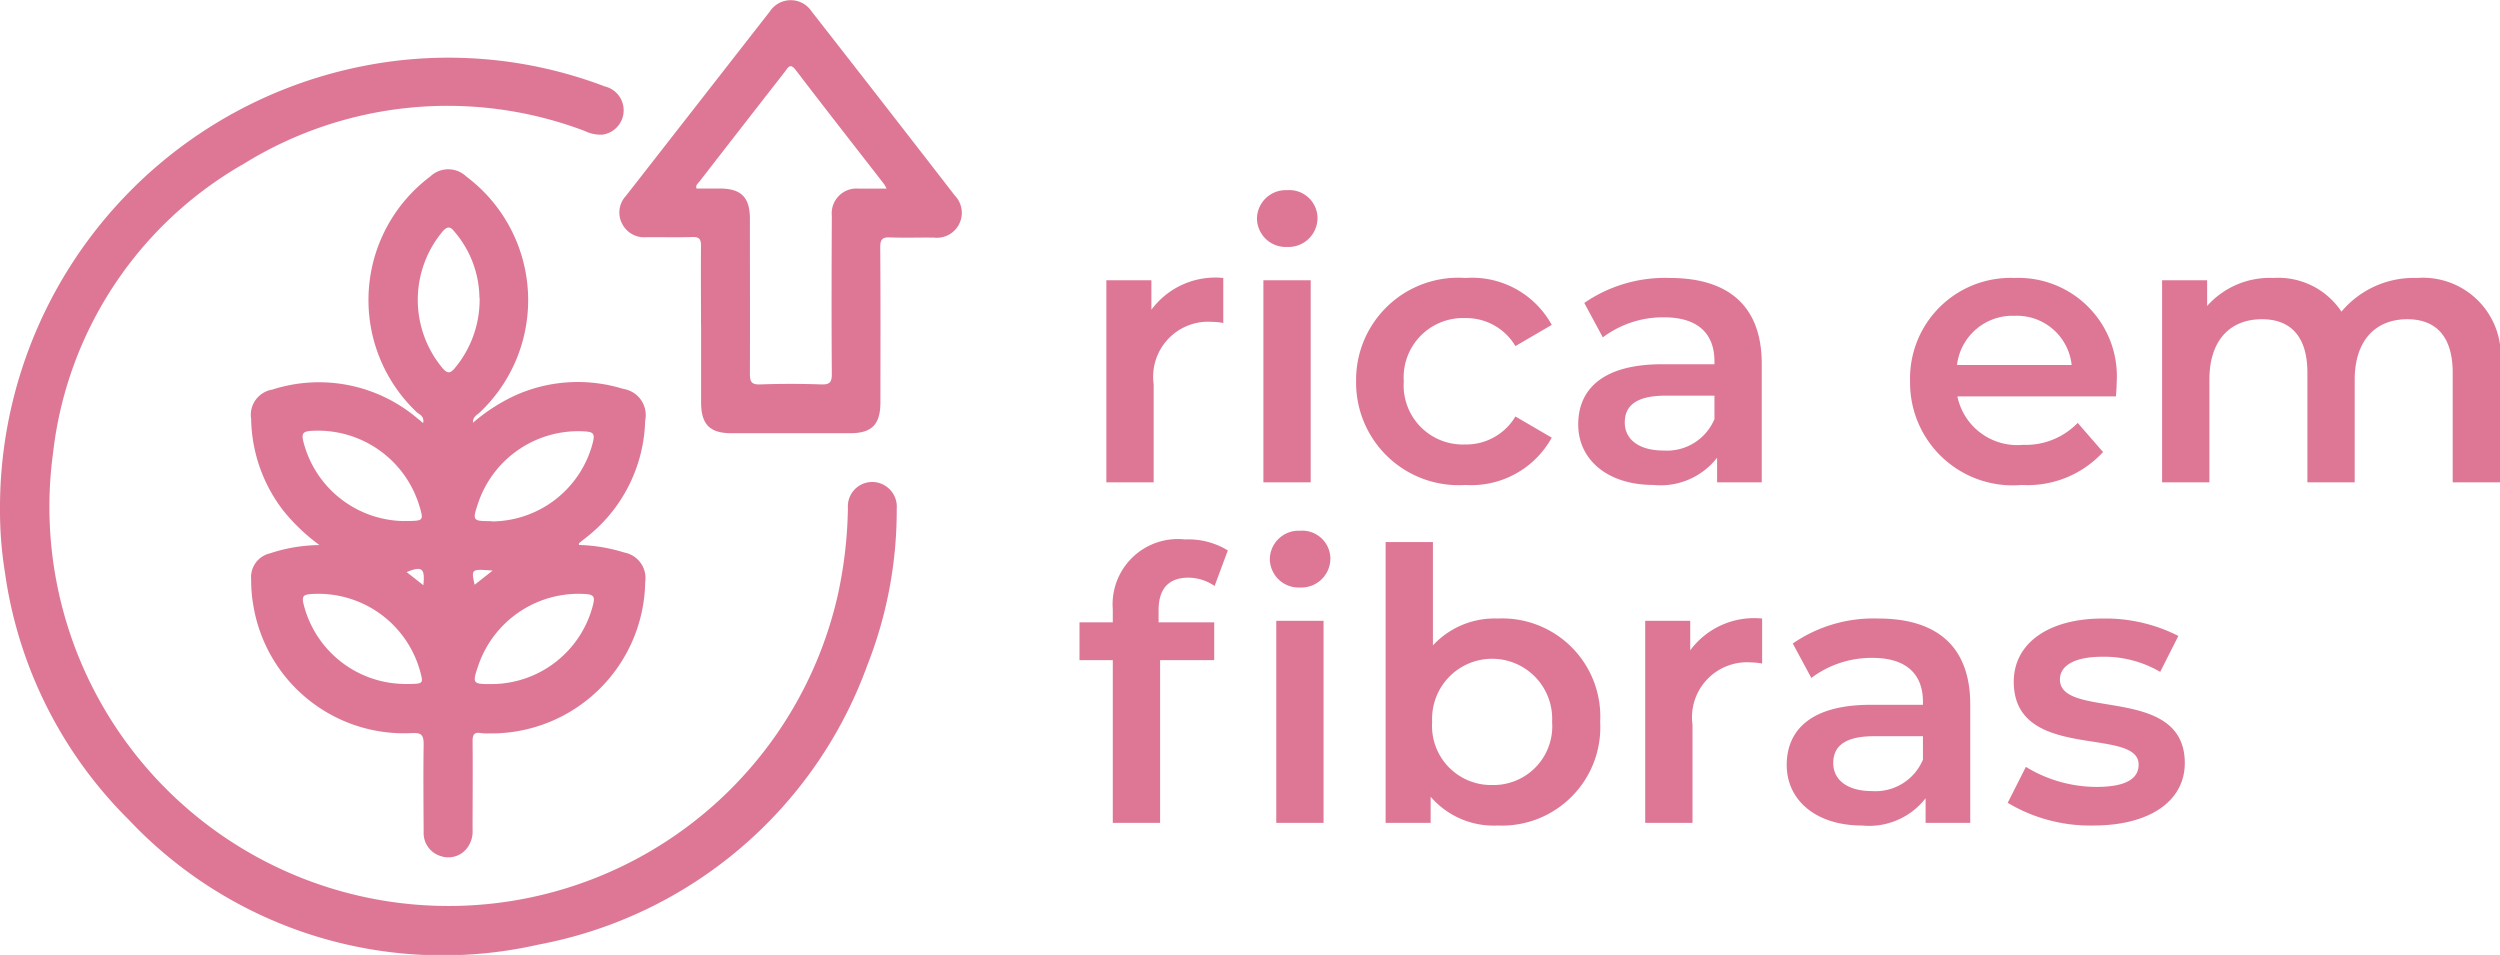
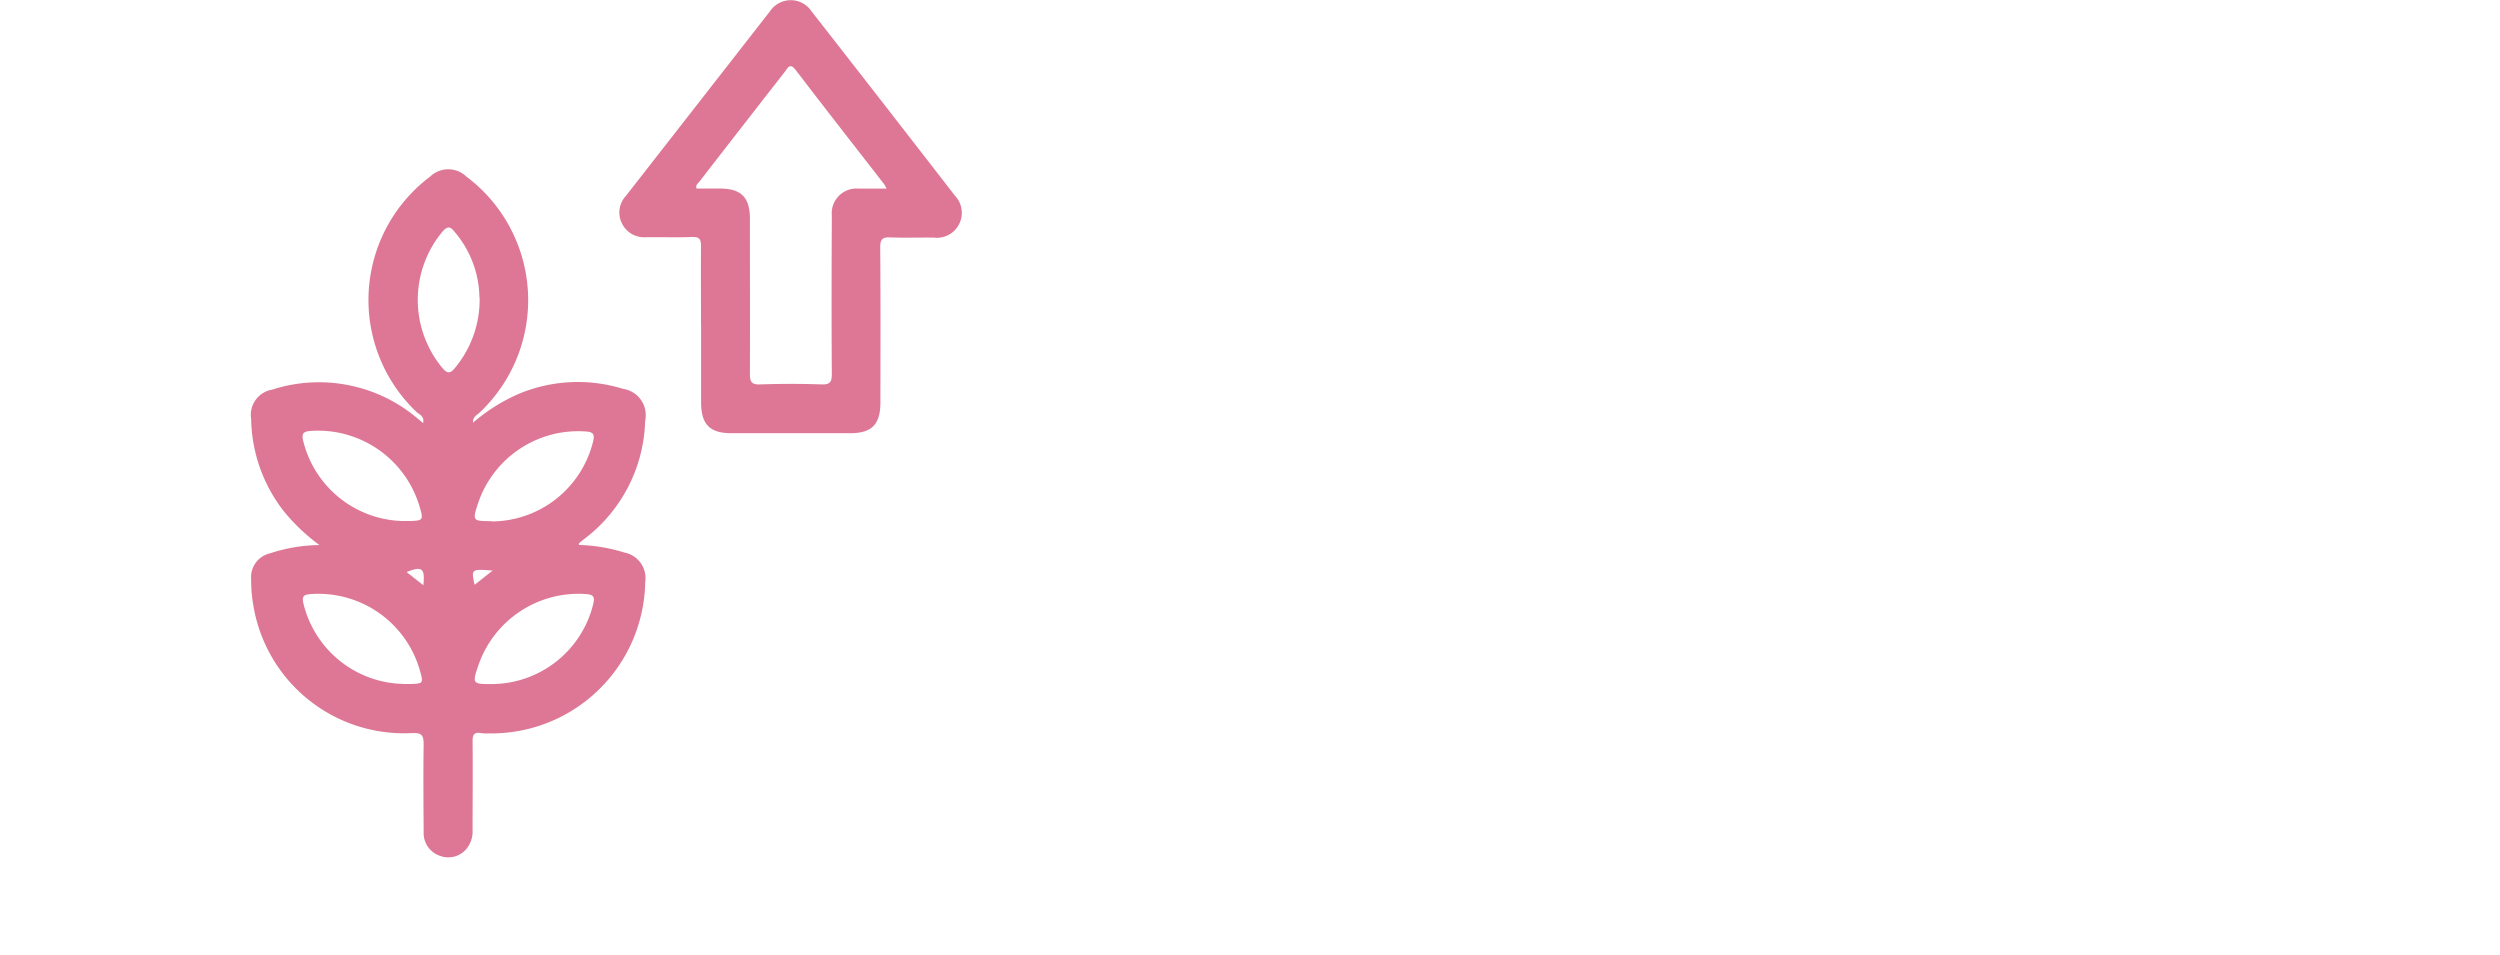
<svg xmlns="http://www.w3.org/2000/svg" viewBox="0 0 66.068 25.237" height="25.237" width="66.068">
  <g transform="translate(4436.133 -4814.254)" data-name="rica em fibras" id="rica_em_fibras">
-     <path fill="#dd7795" transform="translate(-4407.715 4827)" d="M2.01-4.56v-.78H.82V0H2.07V-2.59A1.455,1.455,0,0,1,3.62-4.24a1.587,1.587,0,0,1,.29.03V-5.4A2.1,2.1,0,0,0,2.01-4.56ZM5.6-6.22A.767.767,0,0,0,6.4-7a.744.744,0,0,0-.8-.72.761.761,0,0,0-.8.75A.761.761,0,0,0,5.6-6.22ZM4.97,0H6.22V-5.34H4.97Zm5.34.07a2.428,2.428,0,0,0,2.28-1.25l-.96-.56A1.511,1.511,0,0,1,10.3-1,1.562,1.562,0,0,1,8.68-2.67,1.567,1.567,0,0,1,10.3-4.34a1.511,1.511,0,0,1,1.33.74l.96-.56A2.4,2.4,0,0,0,10.31-5.4,2.7,2.7,0,0,0,7.42-2.67,2.71,2.71,0,0,0,10.31.07Zm5.4-5.47a3.755,3.755,0,0,0-2.26.66l.49.91a2.644,2.644,0,0,1,1.62-.53c.89,0,1.33.43,1.33,1.16v.08H15.51c-1.62,0-2.22.7-2.22,1.59,0,.93.77,1.6,1.99,1.6a1.892,1.892,0,0,0,1.68-.72V0h1.18V-3.13C18.14-4.67,17.25-5.4,15.71-5.4ZM15.54-.84c-.64,0-1.02-.29-1.02-.74,0-.39.23-.71,1.08-.71h1.29v.62A1.361,1.361,0,0,1,15.54-.84Zm11.98-1.8a2.6,2.6,0,0,0-2.7-2.76,2.656,2.656,0,0,0-2.76,2.73A2.711,2.711,0,0,0,25.01.07,2.707,2.707,0,0,0,27.16-.8l-.67-.77a1.914,1.914,0,0,1-1.45.58,1.616,1.616,0,0,1-1.73-1.28H27.5C27.51-2.39,27.52-2.54,27.52-2.64ZM24.82-4.4a1.454,1.454,0,0,1,1.51,1.3H23.3A1.476,1.476,0,0,1,24.82-4.4Zm10.64-1a2.492,2.492,0,0,0-2,.89,2,2,0,0,0-1.8-.89,2.212,2.212,0,0,0-1.75.74v-.68H28.72V0h1.25V-2.71c0-1.06.56-1.6,1.39-1.6.76,0,1.2.46,1.2,1.41V0h1.25V-2.71c0-1.06.57-1.6,1.39-1.6.76,0,1.2.46,1.2,1.41V0h1.25V-3.06A2.055,2.055,0,0,0,35.46-5.4ZM5.94,2.78A.767.767,0,0,0,6.74,2a.744.744,0,0,0-.8-.72.761.761,0,0,0-.8.75A.761.761,0,0,0,5.94,2.78ZM.99,3.36V3.7H.11v1H.99V9H2.24V4.7H3.67v-1H2.2V3.38c0-.57.27-.86.79-.86a1.231,1.231,0,0,1,.69.22l.35-.94A2,2,0,0,0,2.9,1.51,1.725,1.725,0,0,0,.99,3.36ZM5.31,9H6.56V3.66H5.31Zm5.85-5.4a2.22,2.22,0,0,0-1.71.71V1.58H8.2V9H9.39V8.31a2.2,2.2,0,0,0,1.77.76,2.6,2.6,0,0,0,2.71-2.74A2.593,2.593,0,0,0,11.16,3.6ZM11.02,8A1.561,1.561,0,0,1,9.43,6.33a1.587,1.587,0,1,1,3.17,0A1.553,1.553,0,0,1,11.02,8Zm5.23-3.56V3.66H15.06V9h1.25V6.41a1.455,1.455,0,0,1,1.55-1.65,1.587,1.587,0,0,1,.29.03V3.6A2.1,2.1,0,0,0,16.25,4.44Zm4.97-.84a3.755,3.755,0,0,0-2.26.66l.49.91a2.644,2.644,0,0,1,1.62-.53c.89,0,1.33.43,1.33,1.16v.08H21.02c-1.62,0-2.22.7-2.22,1.59,0,.93.77,1.6,1.99,1.6a1.892,1.892,0,0,0,1.68-.72V9h1.18V5.87C23.65,4.33,22.76,3.6,21.22,3.6Zm-.17,4.56c-.64,0-1.02-.29-1.02-.74,0-.39.23-.71,1.08-.71H22.4v.62A1.361,1.361,0,0,1,21.05,8.16Zm5.85.91c1.5,0,2.42-.65,2.42-1.65,0-2.09-3.3-1.13-3.3-2.21,0-.35.36-.6,1.12-.6a2.923,2.923,0,0,1,1.53.4l.48-.95a4.25,4.25,0,0,0-2-.46c-1.44,0-2.35.66-2.35,1.67,0,2.13,3.3,1.17,3.3,2.19,0,.37-.33.59-1.12.59a3.593,3.593,0,0,1-1.86-.53l-.48.95A4.243,4.243,0,0,0,26.9,9.07Z" data-name="Caminho 10991" id="Caminho_10991" />
    <g transform="translate(-4436.297 4816)" data-name="Grupo 4104" id="Grupo_4104">
      <g transform="translate(0)" data-name="Grupo 4103" id="Grupo_4103">
        <g transform="translate(-1.972 -3.972)" data-name="Grupo 4102" id="Grupo_4102">
          <g transform="translate(14.845 14.844)" data-name="Arte 46" id="Arte_46">
            <g transform="translate(-12.709 -12.618)" data-name="Grupo 4101" id="Grupo_4101">
              <g data-name="Grupo 2483" id="Grupo_2483">
                <path fill="#dd7795" transform="translate(-49.262 -33.212)" d="M60.448,44.378c.023-.175-.1-.21-.176-.276a4.08,4.08,0,0,1,.36-6.225.689.689,0,0,1,.953,0,4.082,4.082,0,0,1,.346,6.244c-.066.062-.174.1-.17.263a4.758,4.758,0,0,1,1.179-.75,4.043,4.043,0,0,1,2.789-.145.7.7,0,0,1,.59.8c0,.013,0,.026-.007.039a4.048,4.048,0,0,1-1.605,3.124c-.048.039-.1.079-.145.119,0,0,0,.016,0,.043a4.4,4.4,0,0,1,1.2.2.687.687,0,0,1,.551.78,4.068,4.068,0,0,1-4.124,4,1.313,1.313,0,0,1-.215-.008c-.182-.033-.225.044-.223.217.008.78,0,1.561,0,2.342a.727.727,0,0,1-.145.479.623.623,0,0,1-.7.211.634.634,0,0,1-.448-.635c-.005-.774-.012-1.544,0-2.315,0-.242-.051-.31-.3-.3a4.035,4.035,0,0,1-4.2-3.368,3.873,3.873,0,0,1-.059-.7.644.644,0,0,1,.5-.682,4.251,4.251,0,0,1,1.306-.218,5.061,5.061,0,0,1-.959-.915,4.068,4.068,0,0,1-.847-2.419.675.675,0,0,1,.556-.774,4.024,4.024,0,0,1,3.822.746c.048.039.1.08.164.137m1.807,2.6a2.773,2.773,0,0,0,2.688-2.113c.044-.19.008-.249-.189-.264A2.792,2.792,0,0,0,61.9,46.5c-.159.477-.153.484.352.484m.022,4.306a2.773,2.773,0,0,0,2.664-2.109c.042-.18.025-.253-.182-.269a2.8,2.8,0,0,0-2.846,1.865c-.174.507-.167.517.364.513m-2.349-4.309h.135c.39-.007.4-.018.285-.4A2.8,2.8,0,0,0,57.473,44.6c-.219.014-.242.089-.194.282a2.782,2.782,0,0,0,2.647,2.1m.009,4.306H60.1c.349-.009.354-.016.261-.35a2.79,2.79,0,0,0-2.9-2.025c-.172.015-.224.056-.181.245a2.778,2.778,0,0,0,2.661,2.129m1.991-10.209a2.728,2.728,0,0,0-.659-1.742c-.1-.126-.173-.163-.307-.015a2.816,2.816,0,0,0,0,3.631c.125.14.2.127.312-.008a2.822,2.822,0,0,0,.659-1.866m-1.487,7.6c.048-.452-.033-.513-.442-.348l.442.348m1.831-.387c-.568-.044-.568-.044-.476.375l.476-.375" data-name="Caminho 7653" id="Caminho_7653" />
-                 <path fill="#dd7795" transform="translate(0 -11.328)" d="M0,24.8A11.894,11.894,0,0,1,9.5,13.093a11.613,11.613,0,0,1,6.483.519.649.649,0,0,1-.067,1.275.98.98,0,0,1-.469-.1,10.229,10.229,0,0,0-9,.867A10.119,10.119,0,0,0,1.4,23.314,10.548,10.548,0,0,0,22.137,27.07a11.5,11.5,0,0,0,.271-2.322.643.643,0,0,1,.927-.616.653.653,0,0,1,.363.64,11.152,11.152,0,0,1-.774,4.128,11.5,11.5,0,0,1-8.693,7.391A11.4,11.4,0,0,1,3.411,33,11.437,11.437,0,0,1,.13,26.451,10.205,10.205,0,0,1,0,24.8" data-name="Caminho 7654" id="Caminho_7654" />
                <path fill="#dd7795" transform="translate(-121.622 0)" d="M140.148,8.6c0-.7-.007-1.4,0-2.1,0-.194-.055-.242-.242-.236-.4.014-.808,0-1.21.005a.652.652,0,0,1-.638-.366.641.641,0,0,1,.105-.726L141.969.3a.66.66,0,0,1,1.1,0q1.9,2.43,3.784,4.865a.659.659,0,0,1-.544,1.115c-.387-.007-.774.01-1.157-.006-.209-.009-.269.048-.268.264.011,1.364.006,2.728.005,4.092,0,.59-.226.819-.808.819h-3.123c-.581,0-.807-.232-.808-.82V8.605m4.9-3.624a1.067,1.067,0,0,0-.059-.109c-.781-1.006-1.567-2.009-2.34-3.021-.152-.2-.208-.059-.286.043Q141.23,3.349,140.1,4.806c-.035.045-.1.083-.071.176h.611c.568,0,.8.232.8.8,0,1.364.005,2.728,0,4.092,0,.216.04.294.274.285q.807-.028,1.615,0c.231.008.277-.066.276-.284-.01-1.391-.007-2.782,0-4.173a.655.655,0,0,1,.585-.717.662.662,0,0,1,.129,0c.232,0,.464,0,.732,0" data-name="Caminho 7655" id="Caminho_7655" />
              </g>
            </g>
          </g>
        </g>
      </g>
    </g>
  </g>
</svg>